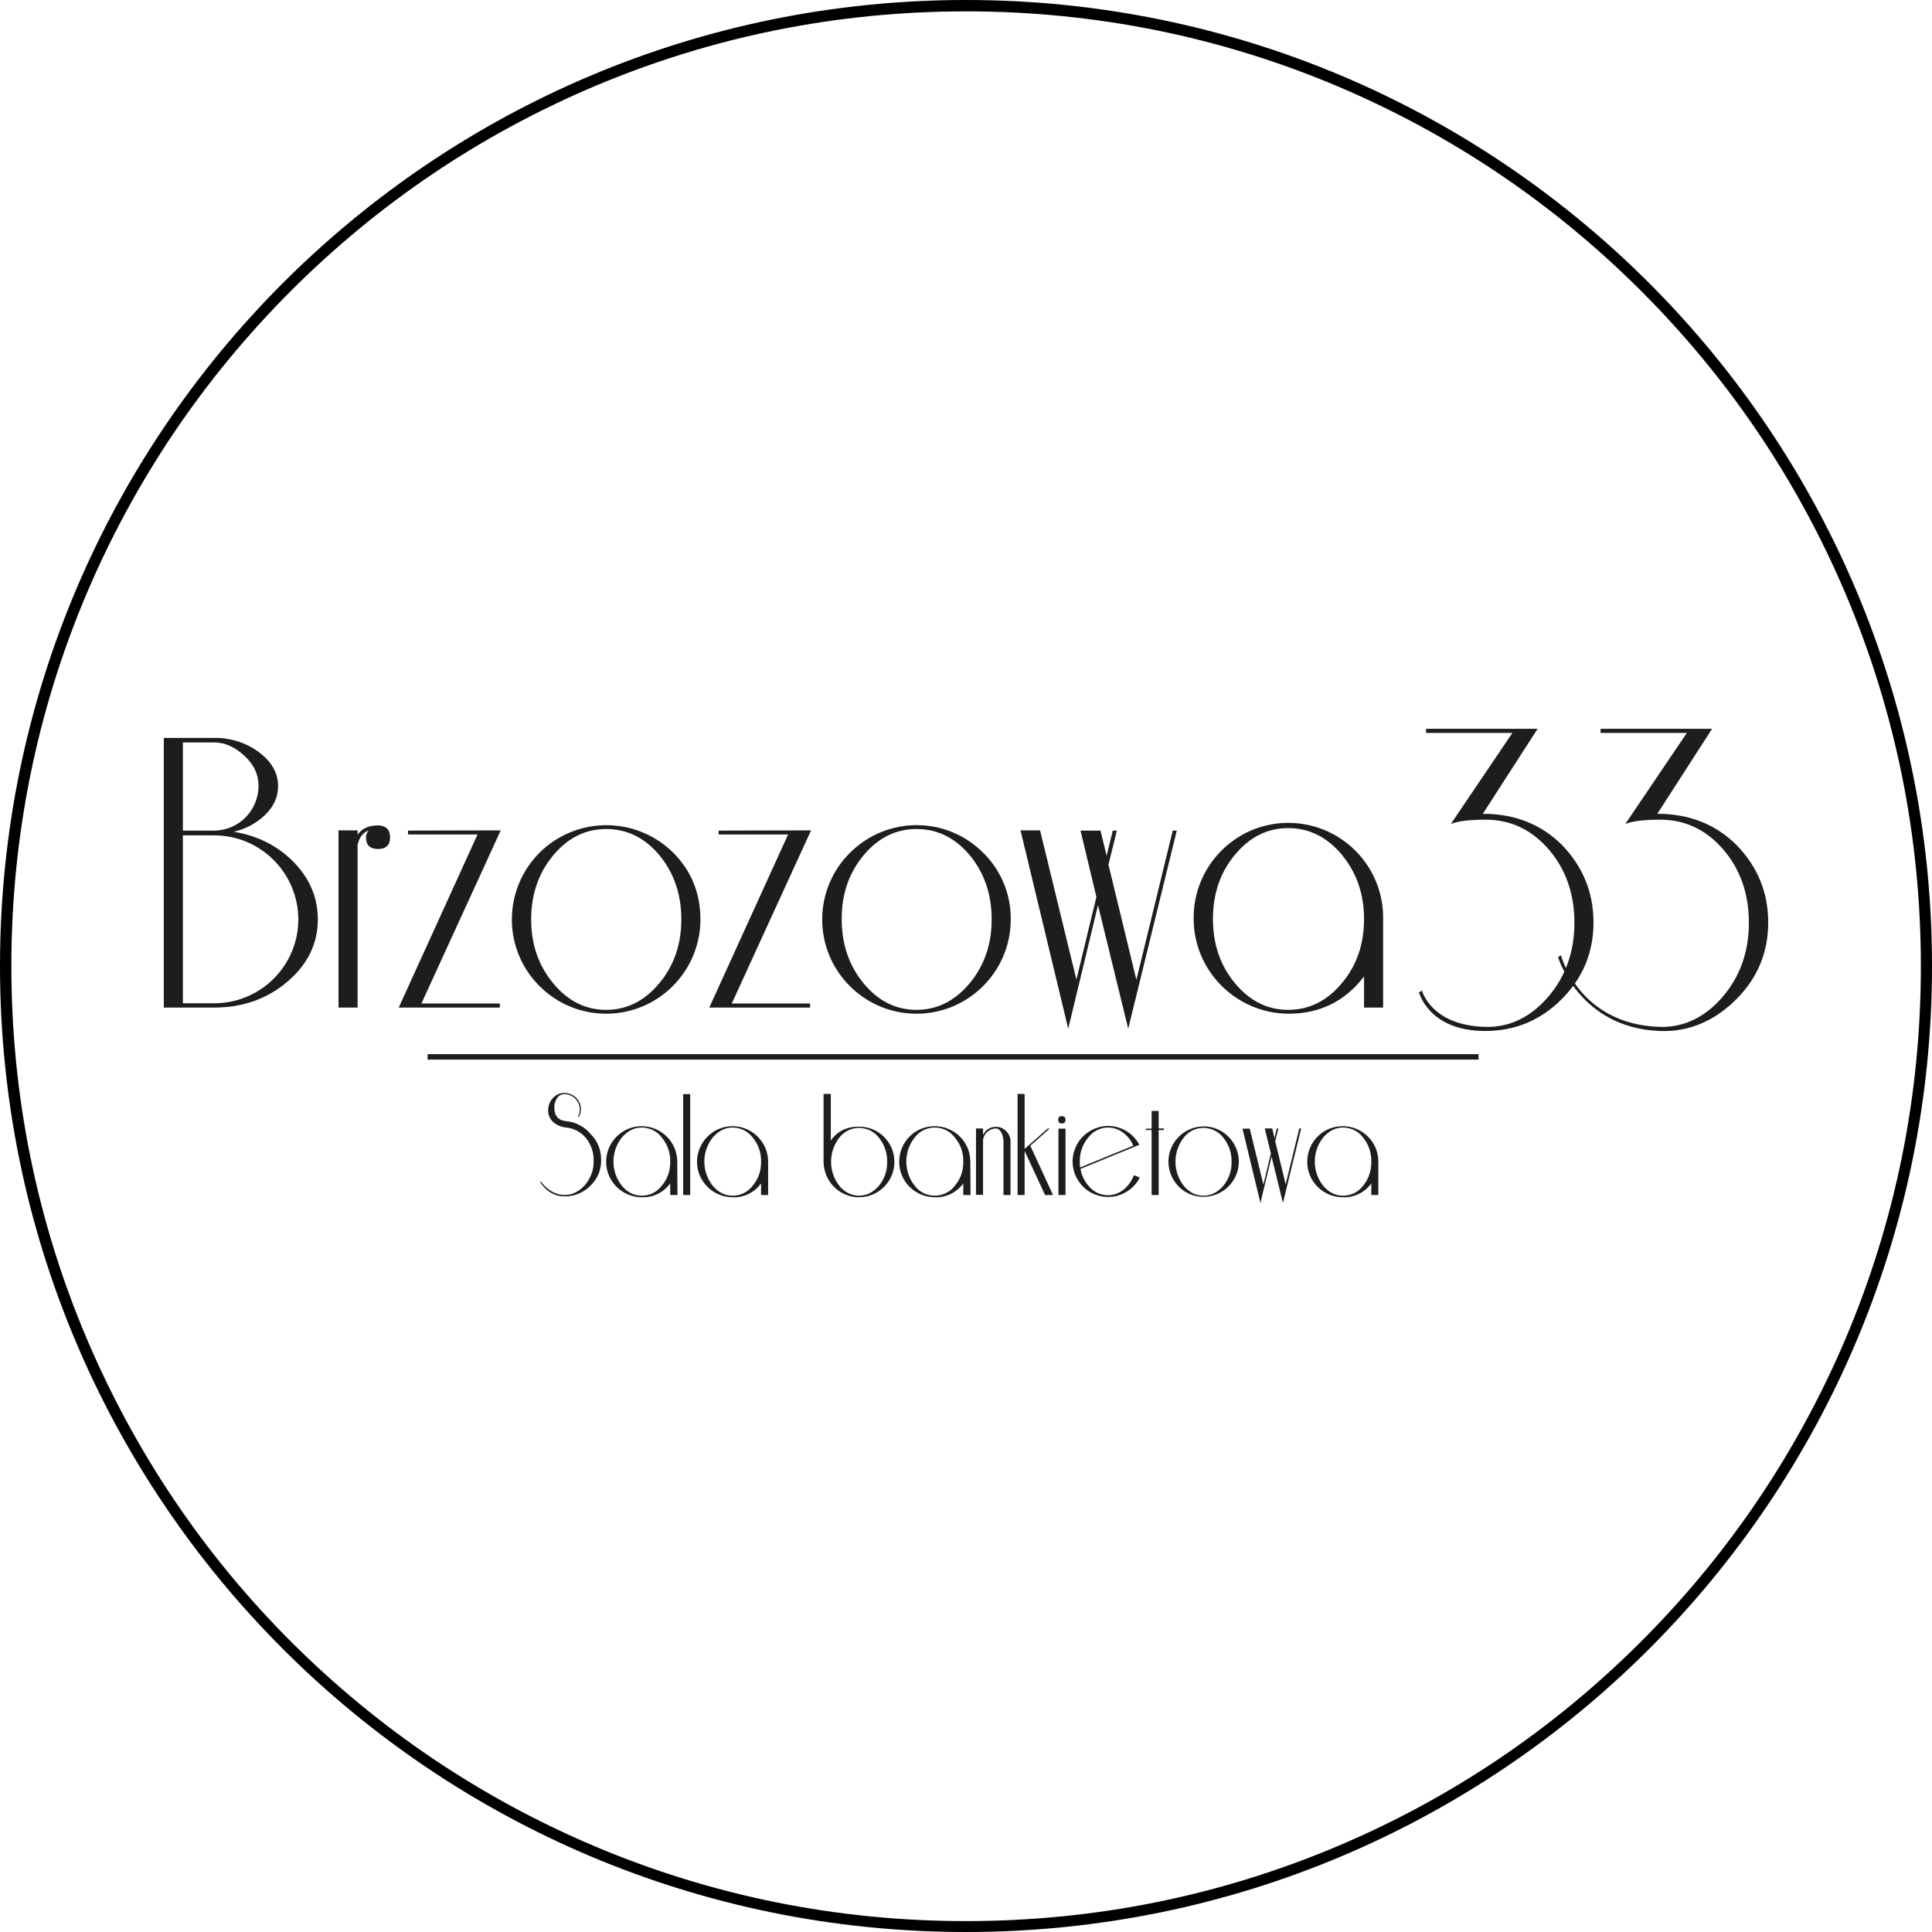
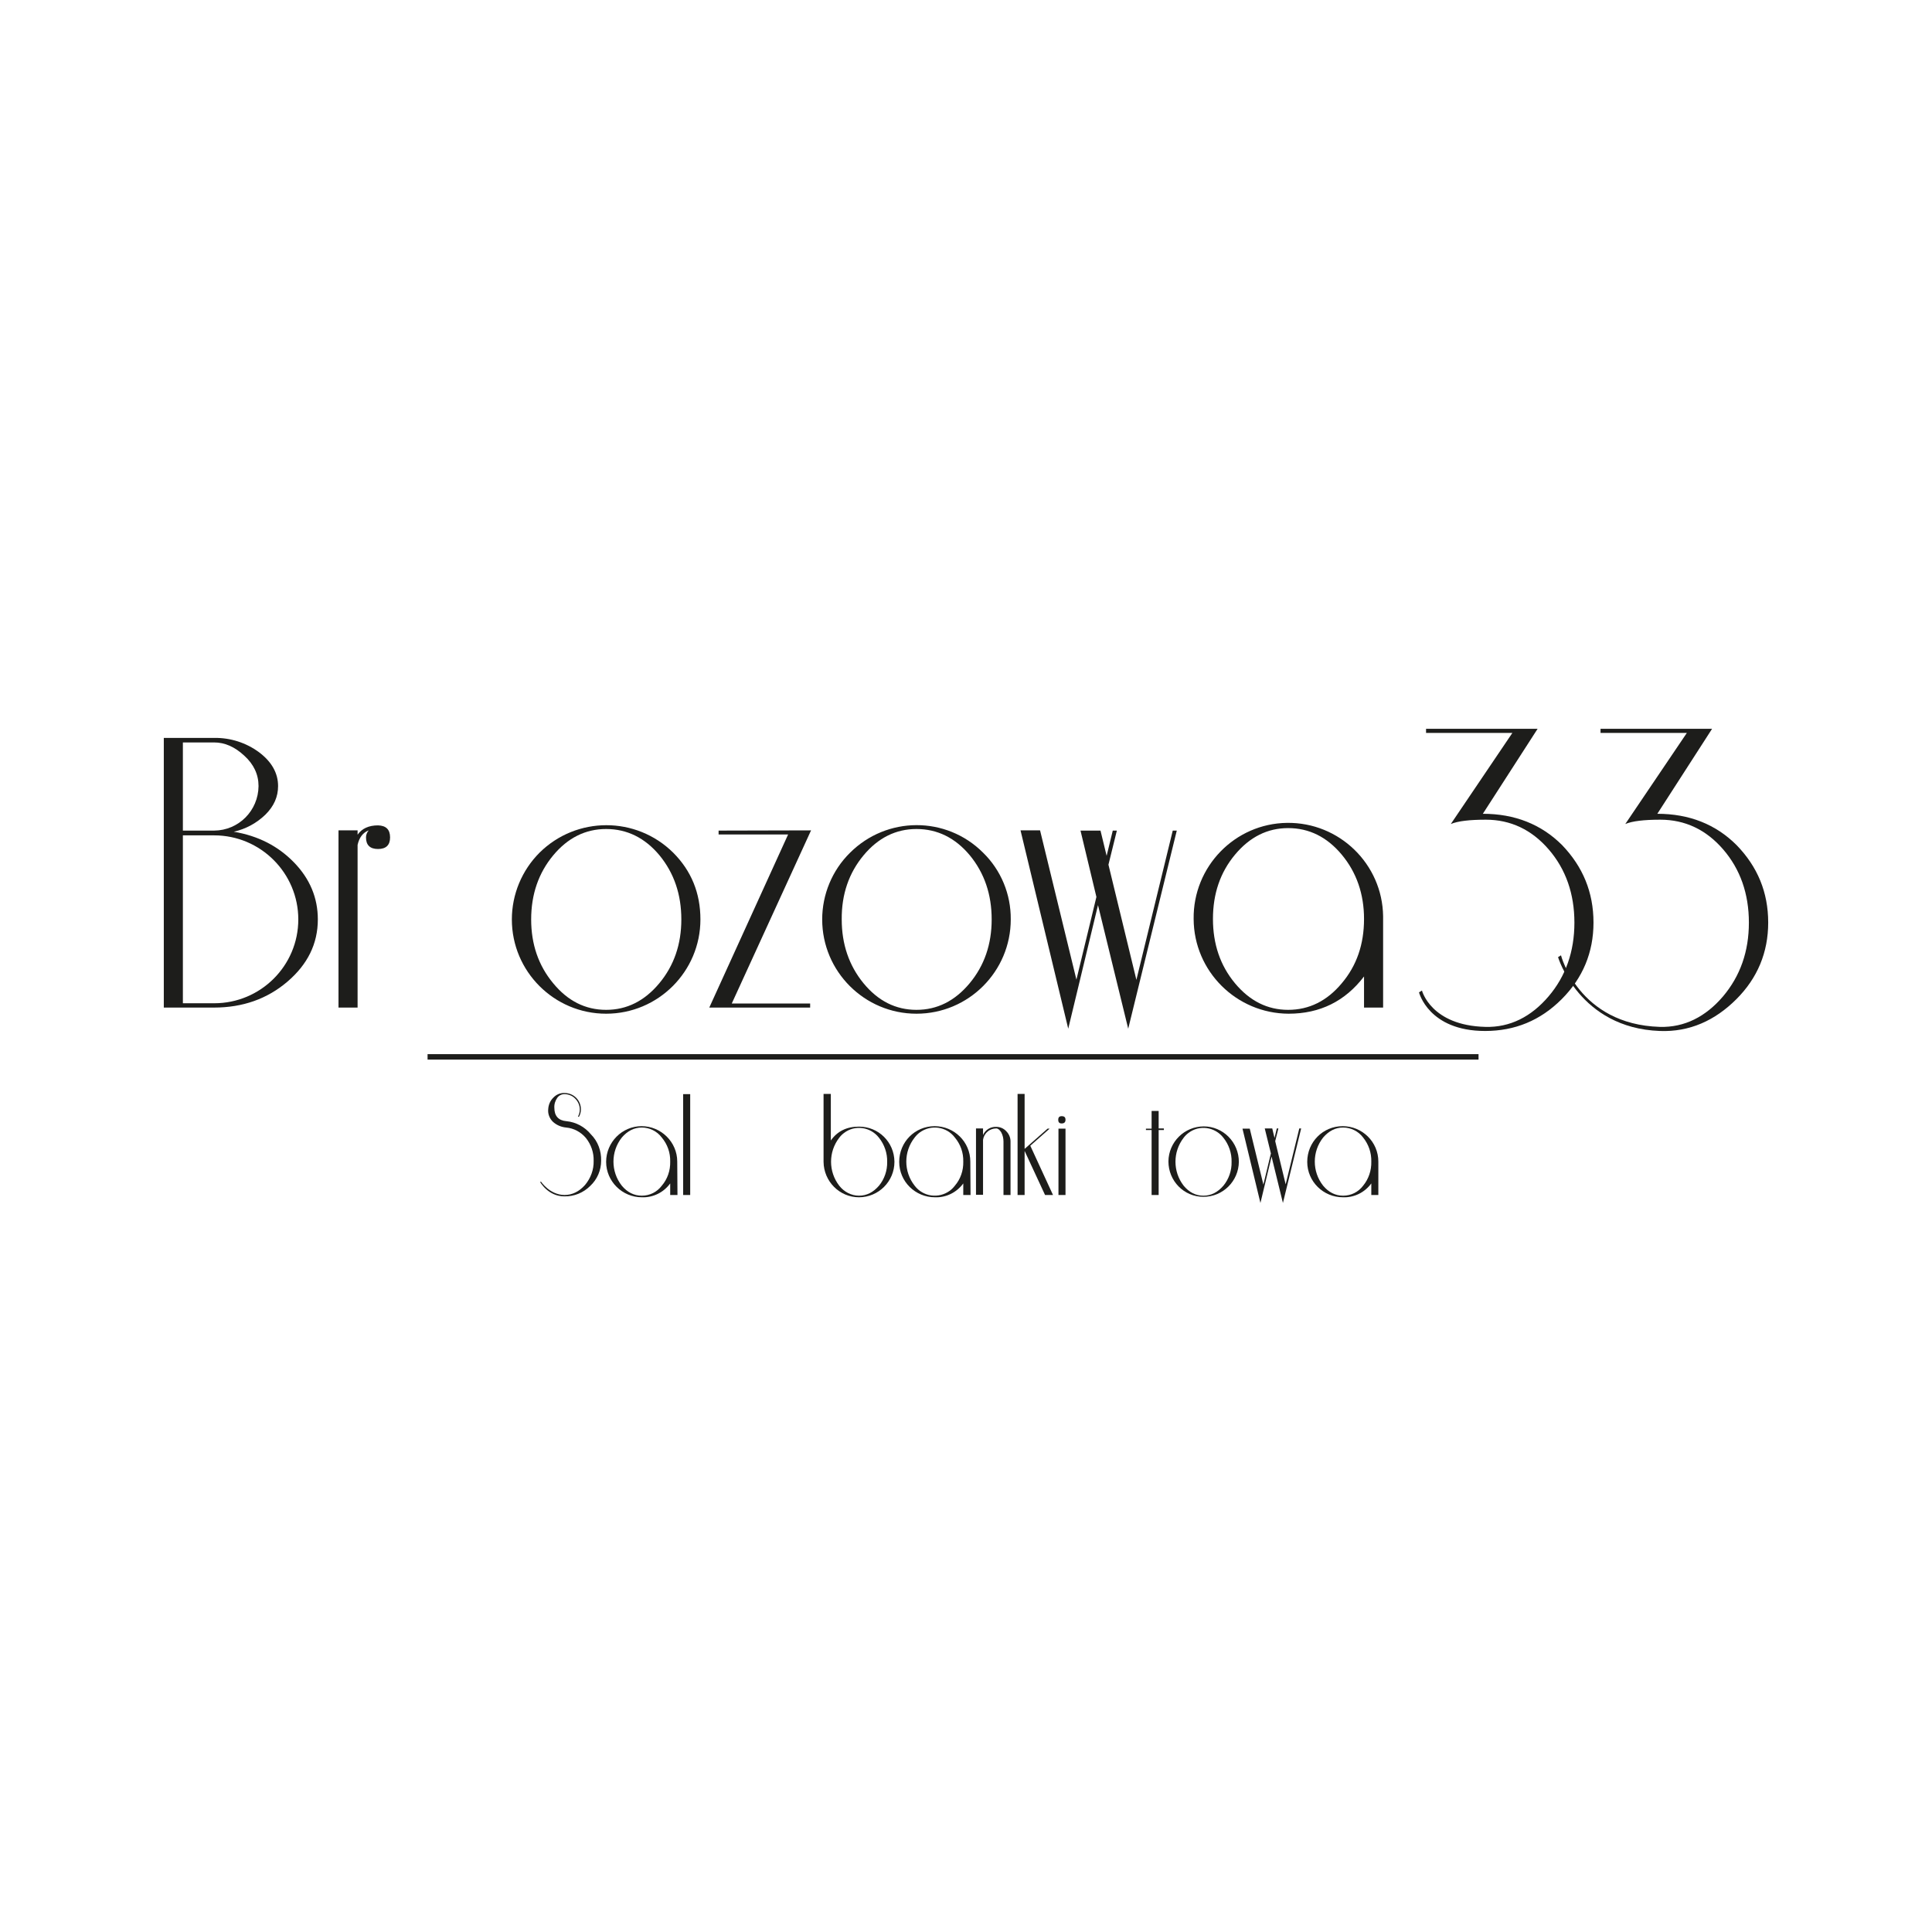
<svg xmlns="http://www.w3.org/2000/svg" version="1.1" id="Warstwa_1" x="0px" y="0px" viewBox="0 0 850.4 850.4" style="enable-background:new 0 0 850.4 850.4;" xml:space="preserve">
  <style type="text/css">
	.st0{fill:#1D1D1B;}
</style>
  <g>
    <path class="st0" d="M139.9,404.7c0,10.7-4.5,19.8-13.4,27.4c-8.9,7.6-19.7,11.4-32.3,11.4H72.1V324.8h22.2   c7.1-0.1,14,2.1,19.7,6.3c5.6,4.2,8.4,9.2,8.4,14.9c0,4.7-1.8,8.8-5.5,12.5c-3.9,3.8-8.7,6.4-14,7.6c10.7,1.8,19.5,6.3,26.5,13.5   S139.9,395.2,139.9,404.7z M113.8,346c0-5.1-2.1-9.6-6.3-13.4c-4.2-3.9-8.6-5.8-13.2-5.8H80.5v38.8h13.8   C105.1,365.5,113.7,356.8,113.8,346L113.8,346z M131.3,404.7c0-20.4-16.6-37-37-37H80.5v73.9h13.8   C114.7,441.6,131.3,425.1,131.3,404.7L131.3,404.7z" />
    <path class="st0" d="M171.7,368.6c0,3.4-1.8,5.1-5.3,5.1c-3.5,0-5.3-1.7-5.3-5.1c0-1.1,0.4-2.2,1.2-3.1c-2.6,1-4.2,3.2-4.9,6.4   v71.6h-8.4v-78h8.4v1.9c1.9-2.7,4.9-4.1,9-4.1C169.9,363.4,171.7,365.1,171.7,368.6z" />
-     <path class="st0" d="M220.4,365.5l-34.9,76.2h34.5v1.8h-44.5l34.7-76.2h-30.6v-1.7L220.4,365.5z" />
    <path class="st0" d="M308.3,404.7c0,22.9-18.6,41.5-41.5,41.5s-41.5-18.6-41.5-41.5c0-11,4.4-21.6,12.2-29.4   c16.3-16.1,42.5-16.1,58.8,0C304.3,383.3,308.3,393.1,308.3,404.7z M299.9,404.7c0-11-3.2-20.4-9.6-28.2   c-6.4-7.7-14.3-11.6-23.5-11.6c-9.1,0-16.9,3.9-23.3,11.6c-6.4,7.7-9.7,17.1-9.7,28.2c0,10.9,3.2,20.3,9.7,28.1   c6.4,7.8,14.2,11.7,23.3,11.7c9.1,0,16.9-3.9,23.4-11.7S299.9,415.6,299.9,404.7z" />
    <path class="st0" d="M357,365.5l-34.9,76.2h34.5v1.8h-44.4l34.7-76.2h-30.6v-1.7L357,365.5z" />
    <path class="st0" d="M444.9,404.7c0,22.9-18.6,41.5-41.5,41.5c-22.9,0-41.5-18.6-41.5-41.5c0-11,4.4-21.6,12.2-29.3   c16.2-16.2,42.4-16.3,58.6-0.1C440.6,383,445,393.6,444.9,404.7L444.9,404.7z M436.5,404.7c0-11-3.2-20.4-9.6-28.2   c-6.4-7.7-14.3-11.6-23.5-11.6c-9.1,0-16.9,3.9-23.3,11.6c-6.4,7.7-9.7,17.1-9.6,28.2c0,10.9,3.2,20.3,9.6,28.1   c6.4,7.8,14.2,11.7,23.3,11.7c9.1,0,16.9-3.9,23.4-11.7C433.3,425,436.5,415.6,436.5,404.7z" />
    <path class="st0" d="M518,365.5l-21.4,87.3l-13.3-54.4l-13.1,54.4l-21-87.3h8.6l16,65.7l8.8-36.4l-7-29.2h8.8l2.7,11.1l2.7-11.1   h1.8l-3.7,15l12.3,50.7l16-65.7H518z" />
    <path class="st0" d="M608.8,443.5h-8.4v-13.7c-8.3,10.9-19.4,16.4-33.2,16.4c-23-0.1-41.7-18.7-41.8-41.7   c-0.3-23,18.1-42,41.1-42.3c23-0.3,42,18.1,42.3,41.1c0,0.4,0,0.8,0,1.2V443.5z M600.4,404.5c0-11-3.3-20.5-9.8-28.3   c-6.5-7.8-14.4-11.7-23.6-11.7c-9.1,0-16.9,3.9-23.4,11.7s-9.7,17.2-9.7,28.3c0,11,3.2,20.5,9.7,28.3c6.5,7.8,14.3,11.7,23.4,11.7   c9.2,0,17.1-3.9,23.6-11.7C597.2,425,600.4,415.6,600.4,404.5z" />
    <path class="st0" d="M701.4,406.1c0,13.1-4.7,24.4-14,33.7c-9.4,9.4-20.6,14-33.7,14c-24.9,0-29.1-17-29.1-17l1.3-0.8   c0,0,3.9,15.4,27.9,16c10.9,0.3,20.2-4.5,27.8-13.4s11.4-19.8,11.4-32.5s-3.8-23.5-11.3-32.2c-7.5-8.7-16.8-13.1-27.7-13.1   c-7.1,0-12.3,0.6-15.4,1.9l27.1-40.1h-38v-1.8h49.1l-24.1,37.4c14,0,25.7,4.6,34.9,13.8C696.7,381.5,701.4,392.7,701.4,406.1z" />
    <path class="st0" d="M778.3,406.1c0,13.1-4.7,24.4-14,33.7c-9.4,9.4-20.6,14.5-33.7,14c-35.5-1.3-44.8-32.5-44.8-32.5l1.3-0.8   c0,0,7.7,30.4,43.5,31.5c10.9,0.3,20.2-4.5,27.8-13.4c7.6-9,11.4-19.8,11.4-32.5s-3.8-23.5-11.3-32.2c-7.5-8.7-16.8-13.1-27.7-13.1   c-7.1,0-12.3,0.6-15.4,1.9l27.1-40.1h-38v-1.8h49.1l-24.1,37.4c14,0,25.7,4.6,34.9,13.8C773.6,381.5,778.3,392.7,778.3,406.1z" />
    <path class="st0" d="M264.6,510.9c0,4.2-1.7,8.2-4.8,11.1c-3,3-7.1,4.7-11.4,4.6c-7.2,0-10.7-6.4-10.7-6.4h0.5   c0,0,3.8,5.7,10.2,5.8c3.5,0,6.5-1.5,9.1-4.4c2.5-3,3.9-6.7,3.8-10.6c0.1-3.7-1.1-7.2-3.4-10.1c-2.2-2.6-5.3-4.3-8.7-4.6   c-2.2-0.2-4.3-1.1-5.9-2.6c-1.4-1.4-2.2-3.4-2-5.4c0.1-1.9,0.8-3.7,2.2-5.1c1.3-1.4,3.1-2.2,5-2.1c4,0,7.2,3.2,7.2,7.2   c0,1.2-0.3,2.3-0.9,3.3l-0.4-0.1c0.5-1,0.8-2,0.8-3.1c0-1.8-0.7-3.5-2-4.8c-1.2-1.3-3-2-4.8-2c-1.2,0-2.4,0.6-3.1,1.6   c-0.9,1.3-1.4,2.8-1.3,4.4c0,3.6,1.8,5.6,5.3,5.9c4.2,0.4,8.1,2.5,10.8,5.8C263.2,502.4,264.7,506.6,264.6,510.9z" />
    <path class="st0" d="M298.2,526H295v-5.1c-2.9,4-7.6,6.3-12.5,6.1c-8.6,0-15.7-7-15.7-15.6c0-8.6,7-15.7,15.6-15.7   c8.6,0,15.7,7,15.7,15.6c0,0,0,0,0,0.1L298.2,526z M295,511.3c0.1-3.9-1.2-7.6-3.7-10.6c-2.1-2.8-5.4-4.4-8.8-4.4   c-3.4,0-6.3,1.5-8.8,4.4c-4.9,6.2-4.9,15,0,21.2c2.4,2.9,5.4,4.4,8.8,4.4c3.5,0,6.7-1.6,8.8-4.4C293.8,519,295.1,515.2,295,511.3   L295,511.3z" />
    <path class="st0" d="M303.8,526h-3.1v-44.4h3.1V526z" />
-     <path class="st0" d="M338.1,526H335v-5.1c-2.9,4-7.6,6.3-12.5,6.1c-8.6,0-15.7-7-15.7-15.6c0-8.6,7-15.7,15.6-15.7   c8.6,0,15.7,7,15.7,15.6c0,0,0,0,0,0.1L338.1,526z M335,511.3c0.1-3.9-1.2-7.6-3.7-10.6c-2.1-2.8-5.4-4.4-8.8-4.4   c-3.4,0-6.3,1.5-8.8,4.4c-4.9,6.2-4.9,15,0,21.2c2.4,2.9,5.4,4.4,8.8,4.4c3.5,0,6.7-1.6,8.8-4.4C333.8,519,335.1,515.2,335,511.3   L335,511.3z" />
    <path class="st0" d="M393.7,511.4c0,8.6-7,15.6-15.6,15.6c-8.6,0-15.5-7-15.6-15.6v-29.9h3.2V502c2.9-4.1,7-6.1,12.4-6.1   c8.6,0,15.5,6.8,15.6,15.4C393.7,511.3,393.7,511.4,393.7,511.4L393.7,511.4z M390.5,511.4c0.1-3.8-1.2-7.6-3.6-10.6   c-3.7-4.8-10.6-5.8-15.4-2.1c-0.8,0.6-1.5,1.3-2.1,2.1c-4.8,6.2-4.8,14.9,0,21.1c2.1,2.7,5.3,4.4,8.7,4.4c3.4,0,6.3-1.5,8.8-4.4   C389.3,519,390.6,515.2,390.5,511.4z" />
    <path class="st0" d="M427.2,526H424v-5.1c-2.9,4-7.6,6.3-12.5,6.1c-8.6,0-15.7-6.9-15.7-15.6s6.9-15.7,15.6-15.7   c8.6,0,15.7,6.9,15.7,15.6c0,0,0,0.1,0,0.1L427.2,526z M424,511.3c0.1-3.9-1.2-7.6-3.7-10.6c-3.7-4.9-10.6-5.8-15.5-2.2   c-0.8,0.6-1.5,1.3-2.2,2.2c-4.9,6.2-4.9,15,0,21.2c3.7,4.9,10.6,5.8,15.5,2.2c0.8-0.6,1.5-1.3,2.2-2.2   C422.8,519,424.1,515.2,424,511.3L424,511.3z" />
    <path class="st0" d="M444.8,526h-3.1v-23.5c0-1.4-0.3-2.8-1-4.1c-0.7-1.1-1.4-1.7-2.2-1.7c-1.4,0-2.8,0.5-3.8,1.4   c-1.1,0.9-1.8,2.2-2,3.6v24.2h-3.1v-29.2h3.1v2.9c1-2.3,3.3-3.7,5.8-3.6c1.7,0,3.3,0.7,4.4,1.9c1.2,1.2,1.9,2.8,1.9,4.5L444.8,526z   " />
    <path class="st0" d="M463.5,526H460l-9-19.4V526h-3.1v-44.5h3.1v24.2l10.1-8.9h0.9l-8.5,7.5L463.5,526z" />
    <path class="st0" d="M469,492.9c0,1.1-0.6,1.6-1.7,1.6c-1,0-1.5-0.5-1.5-1.6c0-1.1,0.5-1.6,1.5-1.6   C468.5,491.3,469,491.8,469,492.9z M469,526h-3.1v-29.2h3.1L469,526z" />
-     <path class="st0" d="M501.7,518.3c-1.3,2.6-3.3,4.7-5.7,6.2c-7.3,4.6-17,2.3-21.5-5c-4.6-7.3-2.3-17,5-21.5   c2.5-1.5,5.3-2.4,8.2-2.4c5.8,0,11.1,3.2,13.8,8.3l-25.9,10.6c0.5,3.2,2.1,6.1,4.3,8.3c2,2.1,4.8,3.3,7.8,3.3   c2.5,0,4.9-0.9,6.8-2.4c2.1-1.7,3.7-3.9,4.6-6.4L501.7,518.3z M498.8,504.3c-0.9-2.3-2.5-4.3-4.5-5.8c-1.9-1.4-4.2-2.2-6.5-2.2   c-3.4,0-6.7,1.6-8.8,4.4c-2.5,3-3.8,6.7-3.7,10.6c0,0.6,0,1.5,0.1,2.6L498.8,504.3z" />
    <path class="st0" d="M512.3,497.4H510V526h-3.1v-28.6h-2.5v-0.6h2.5V489h3.1v7.7h2.3V497.4z" />
    <path class="st0" d="M545.3,511.4c-0.1,8.5-7,15.4-15.6,15.4s-15.4-7-15.4-15.6c0.1-8.5,7-15.4,15.6-15.4c4.1,0,8,1.7,10.8,4.5   C543.7,503.3,545.3,507.3,545.3,511.4z M542.1,511.4c0.1-3.8-1.2-7.6-3.6-10.6c-3.7-4.8-10.6-5.8-15.4-2.1   c-0.8,0.6-1.5,1.3-2.1,2.1c-4.8,6.2-4.8,14.9,0,21.1c2.4,2.9,5.3,4.4,8.7,4.4c3.4,0,6.3-1.5,8.8-4.4   C540.9,519,542.2,515.2,542.1,511.4z" />
    <path class="st0" d="M572.7,496.8l-8,32.7l-5-20.4l-4.9,20.4l-7.9-32.7h3.2l6,24.6l3.3-13.7l-2.7-11h3.3l1,4.2l1-4.2h0.7l-1.4,5.6   l4.6,19l6-24.6H572.7z" />
    <path class="st0" d="M606.7,526h-3.1v-5.1c-2.9,4-7.6,6.3-12.5,6.1c-8.6,0-15.7-6.9-15.7-15.6s6.9-15.7,15.6-15.7   c8.6,0,15.7,6.9,15.7,15.6c0,0,0,0.1,0,0.1L606.7,526z M603.6,511.3c0.1-3.9-1.2-7.6-3.6-10.6c-2.1-2.8-5.4-4.4-8.8-4.4   c-3.4,0-6.3,1.5-8.8,4.4c-4.9,6.2-4.9,15,0,21.2c2.4,2.9,5.4,4.4,8.8,4.4c3.5,0,6.7-1.6,8.8-4.4C602.4,519,603.7,515.2,603.6,511.3   L603.6,511.3z" />
    <rect x="188.2" y="464" class="st0" width="462.6" height="2.4" />
  </g>
-   <path d="M425.2,5C481.9,5,537,16.1,588.8,38c50,21.2,95,51.5,133.6,90.1c38.6,38.6,68.9,83.5,90.1,133.6  c21.9,51.8,33,106.8,33,163.6s-11.1,111.8-33,163.6c-21.2,50-51.5,95-90.1,133.6c-38.6,38.6-83.5,68.9-133.6,90.1  c-51.8,21.9-106.8,33-163.6,33s-111.8-11.1-163.6-33c-50-21.2-95-51.5-133.6-90.1S59.2,638.8,38,588.8C16.1,537,5,481.9,5,425.2  s11.1-111.8,33-163.6c21.2-50,51.5-95,90.1-133.6S211.6,59.2,261.6,38C313.4,16.1,368.5,5,425.2,5 M425.2,0C190.4,0,0,190.4,0,425.2  s190.4,425.2,425.2,425.2S850.4,660,850.4,425.2S660,0,425.2,0L425.2,0z" />
</svg>